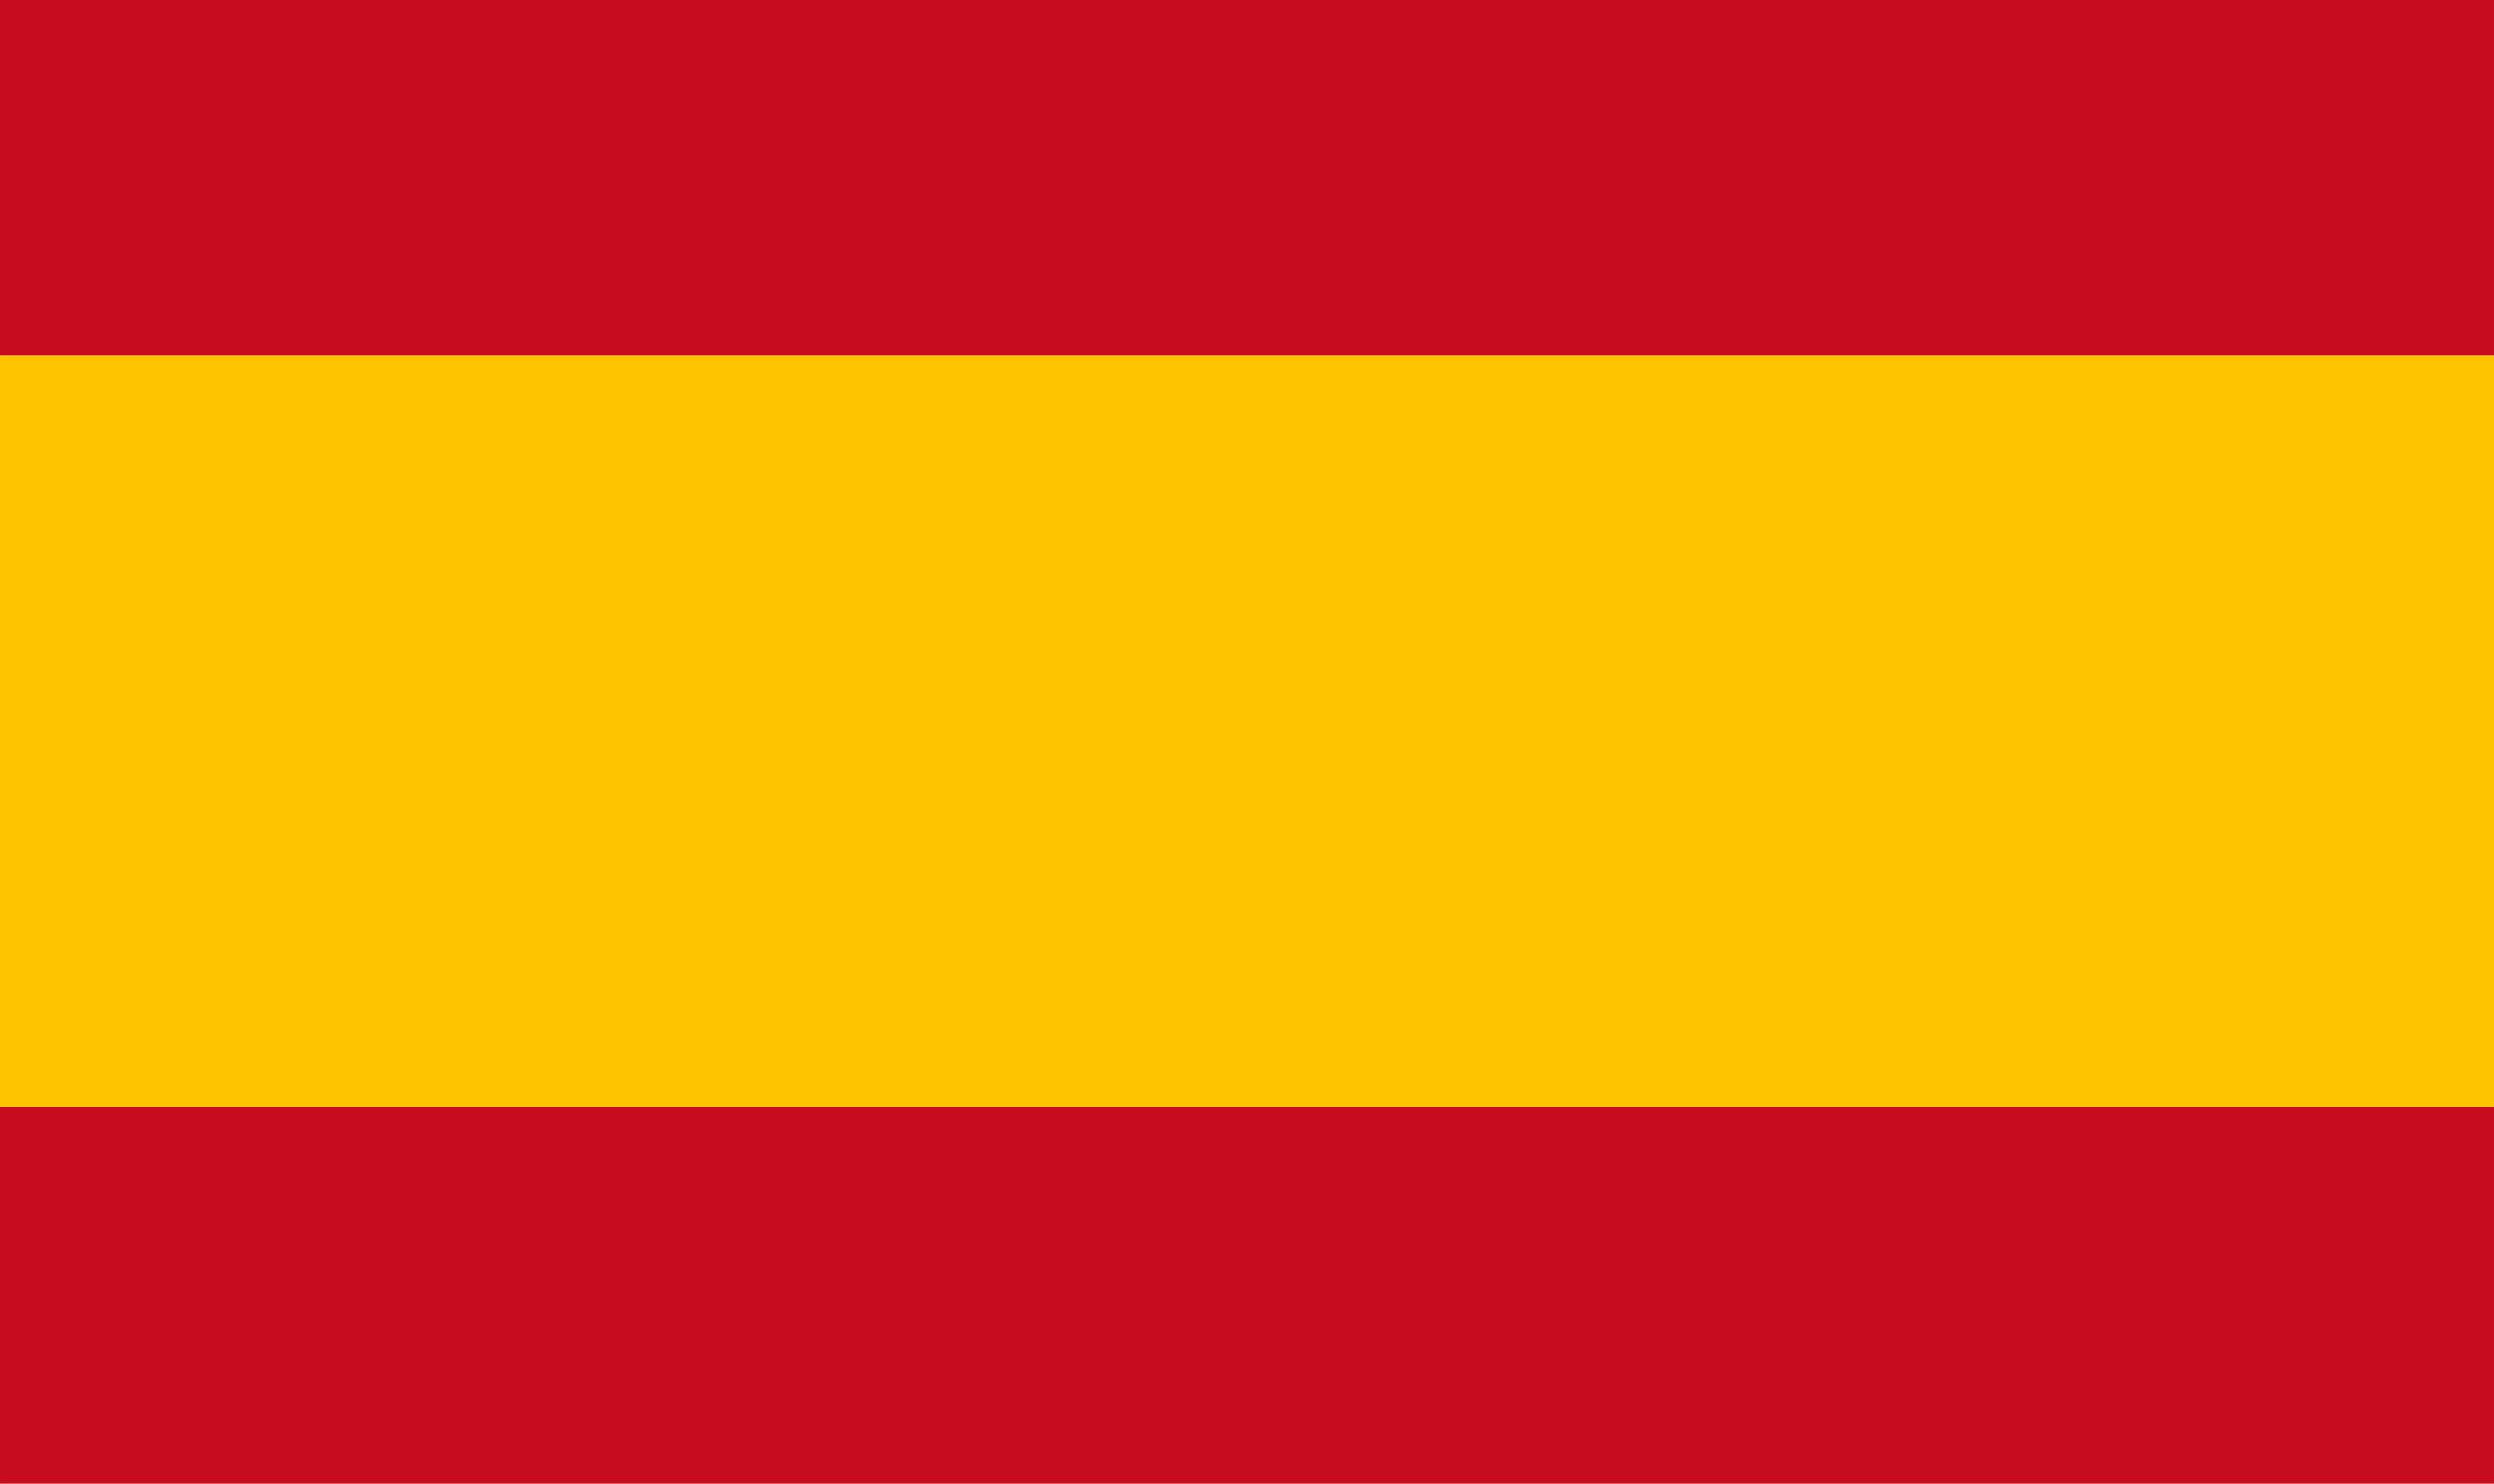
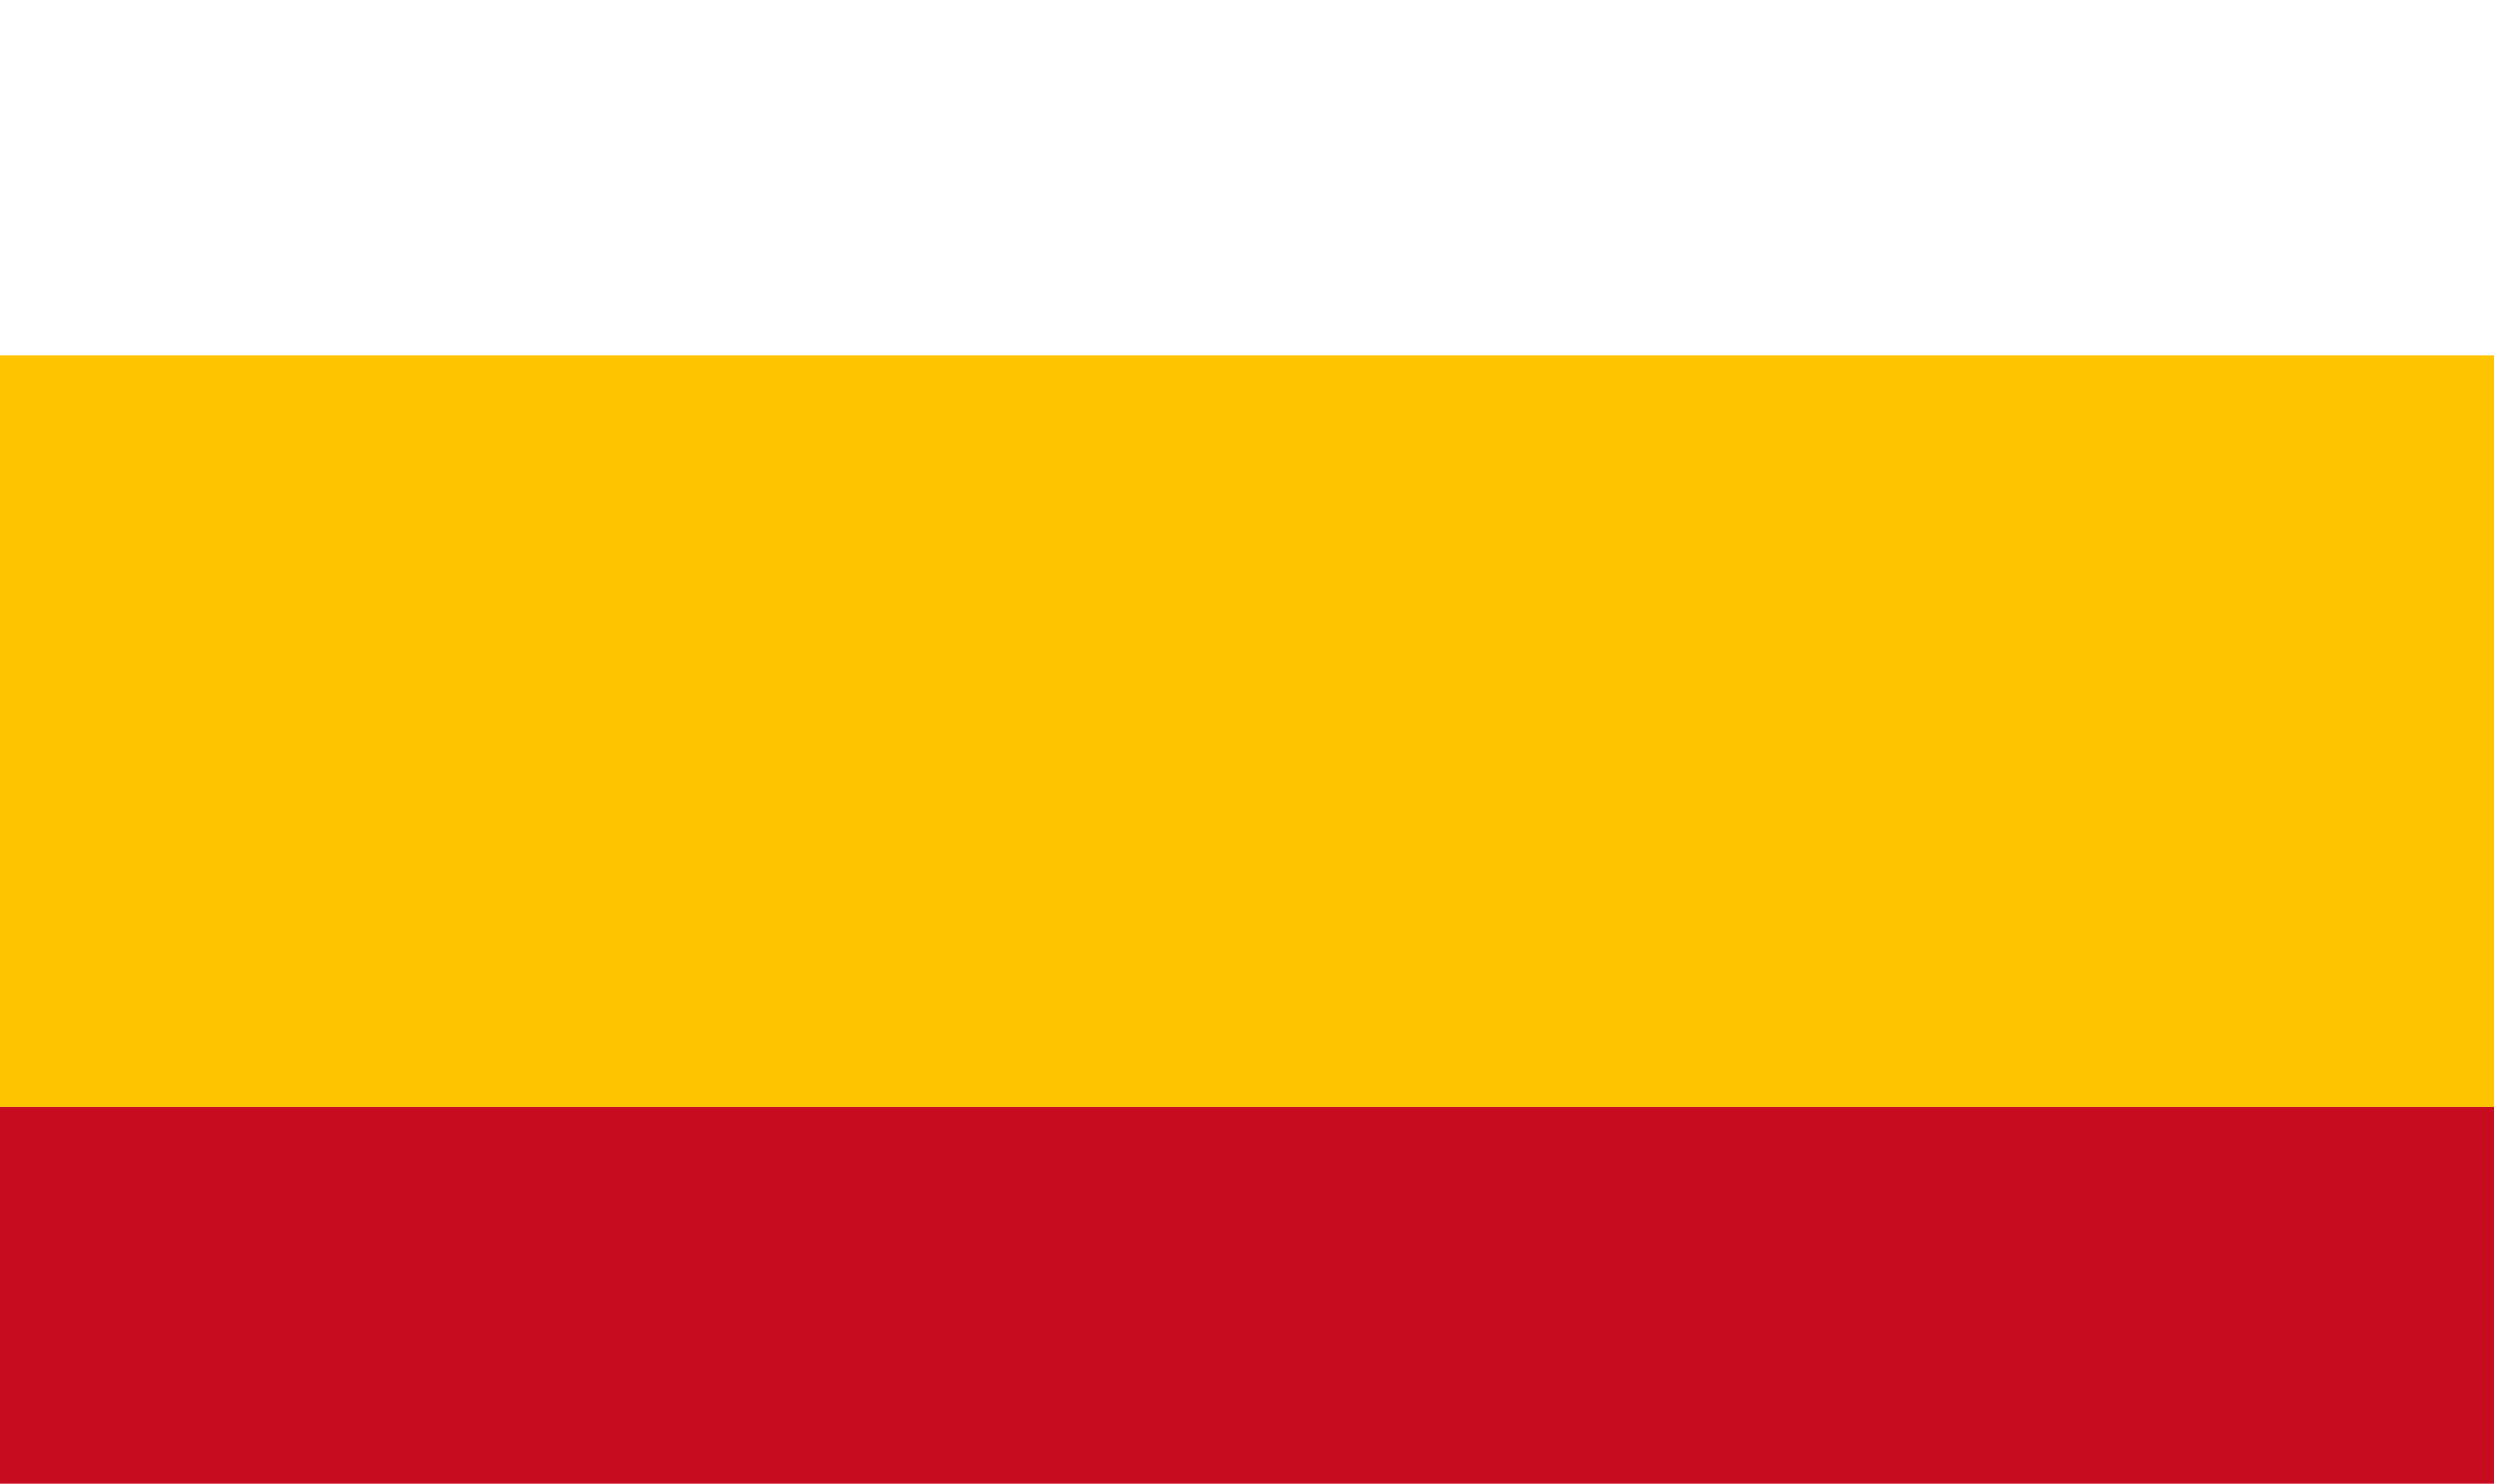
<svg xmlns="http://www.w3.org/2000/svg" xml:space="preserve" width="113.538mm" height="67.564mm" version="1.1" style="shape-rendering:geometricPrecision; text-rendering:geometricPrecision; image-rendering:optimizeQuality; fill-rule:evenodd; clip-rule:evenodd" viewBox="0 0 882.82 525.35">
  <defs>
    <style type="text/css">
   
    .fil1 {fill:#C70C1F}
    .fil0 {fill:#FEC400}
   
  </style>
  </defs>
  <g id="Capa_x0020_1">
    <polygon class="fil0" points="-0,391.95 882.82,391.95 882.82,125.84 -0,125.84 " />
    <polygon class="fil1" points="-0,525.35 882.82,525.35 882.82,391.95 -0,391.95 " />
-     <polygon class="fil1" points="-0,125.84 882.82,125.84 882.82,0 -0,0 " />
  </g>
</svg>